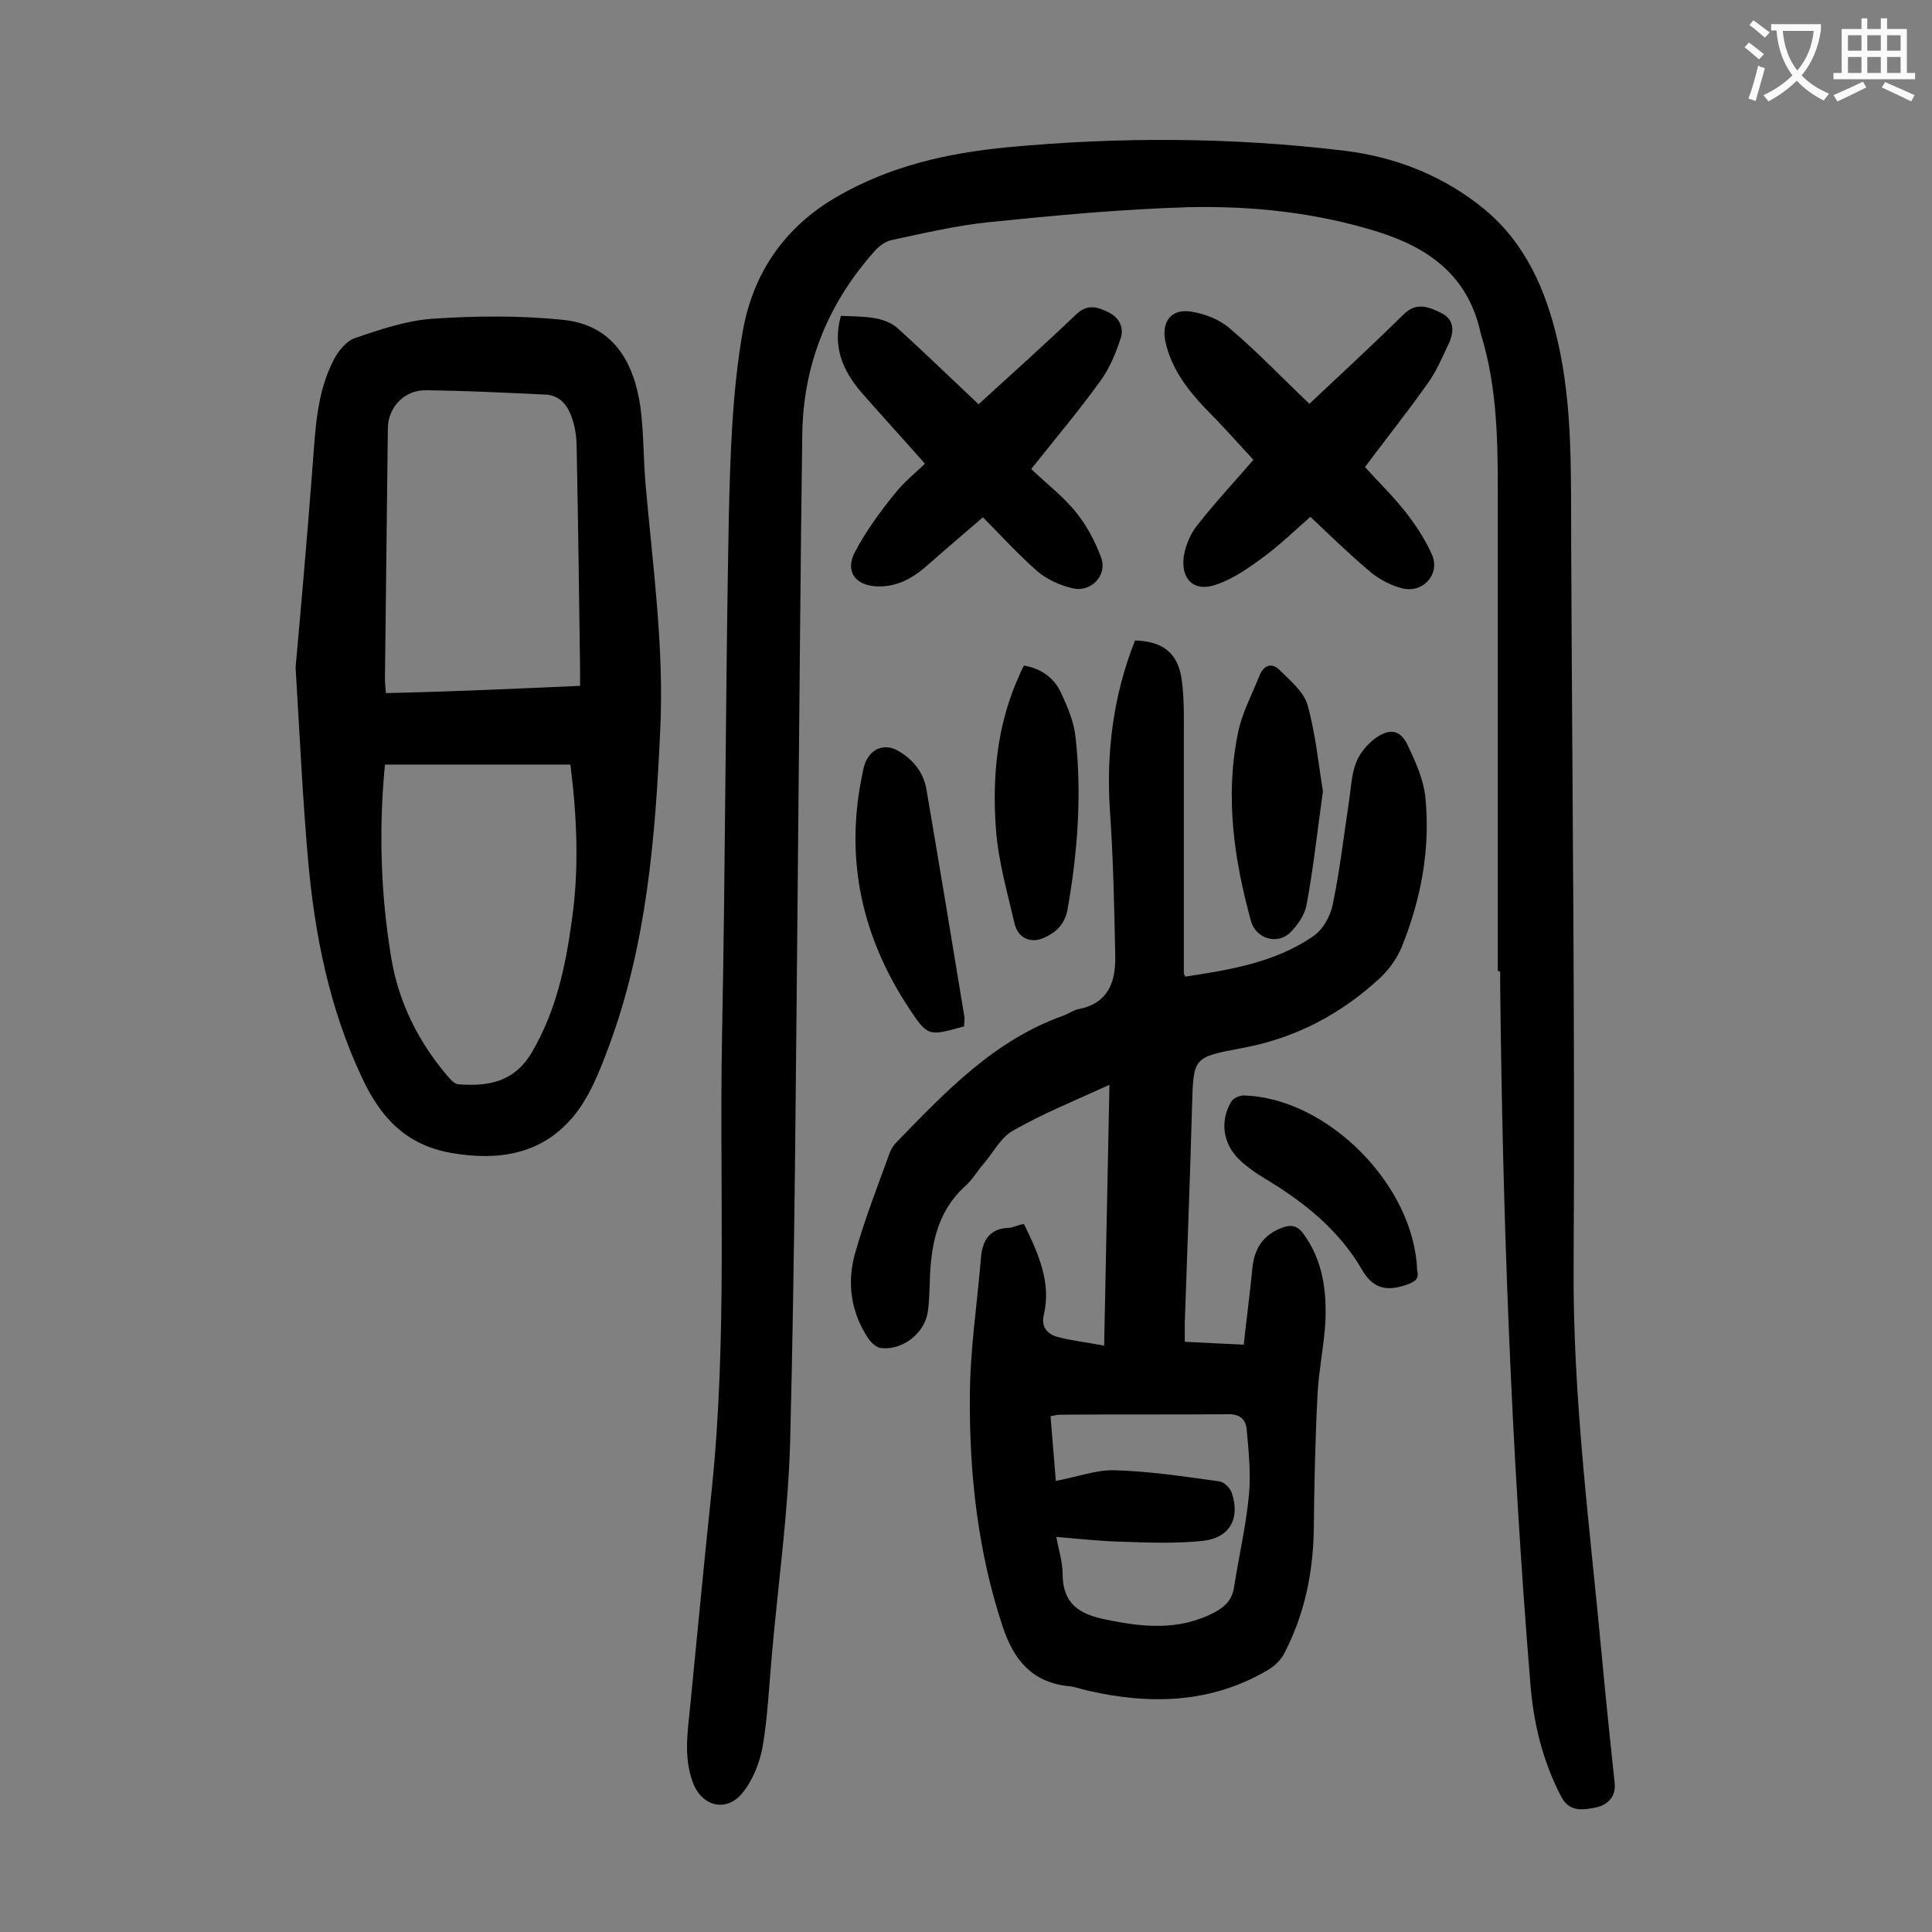
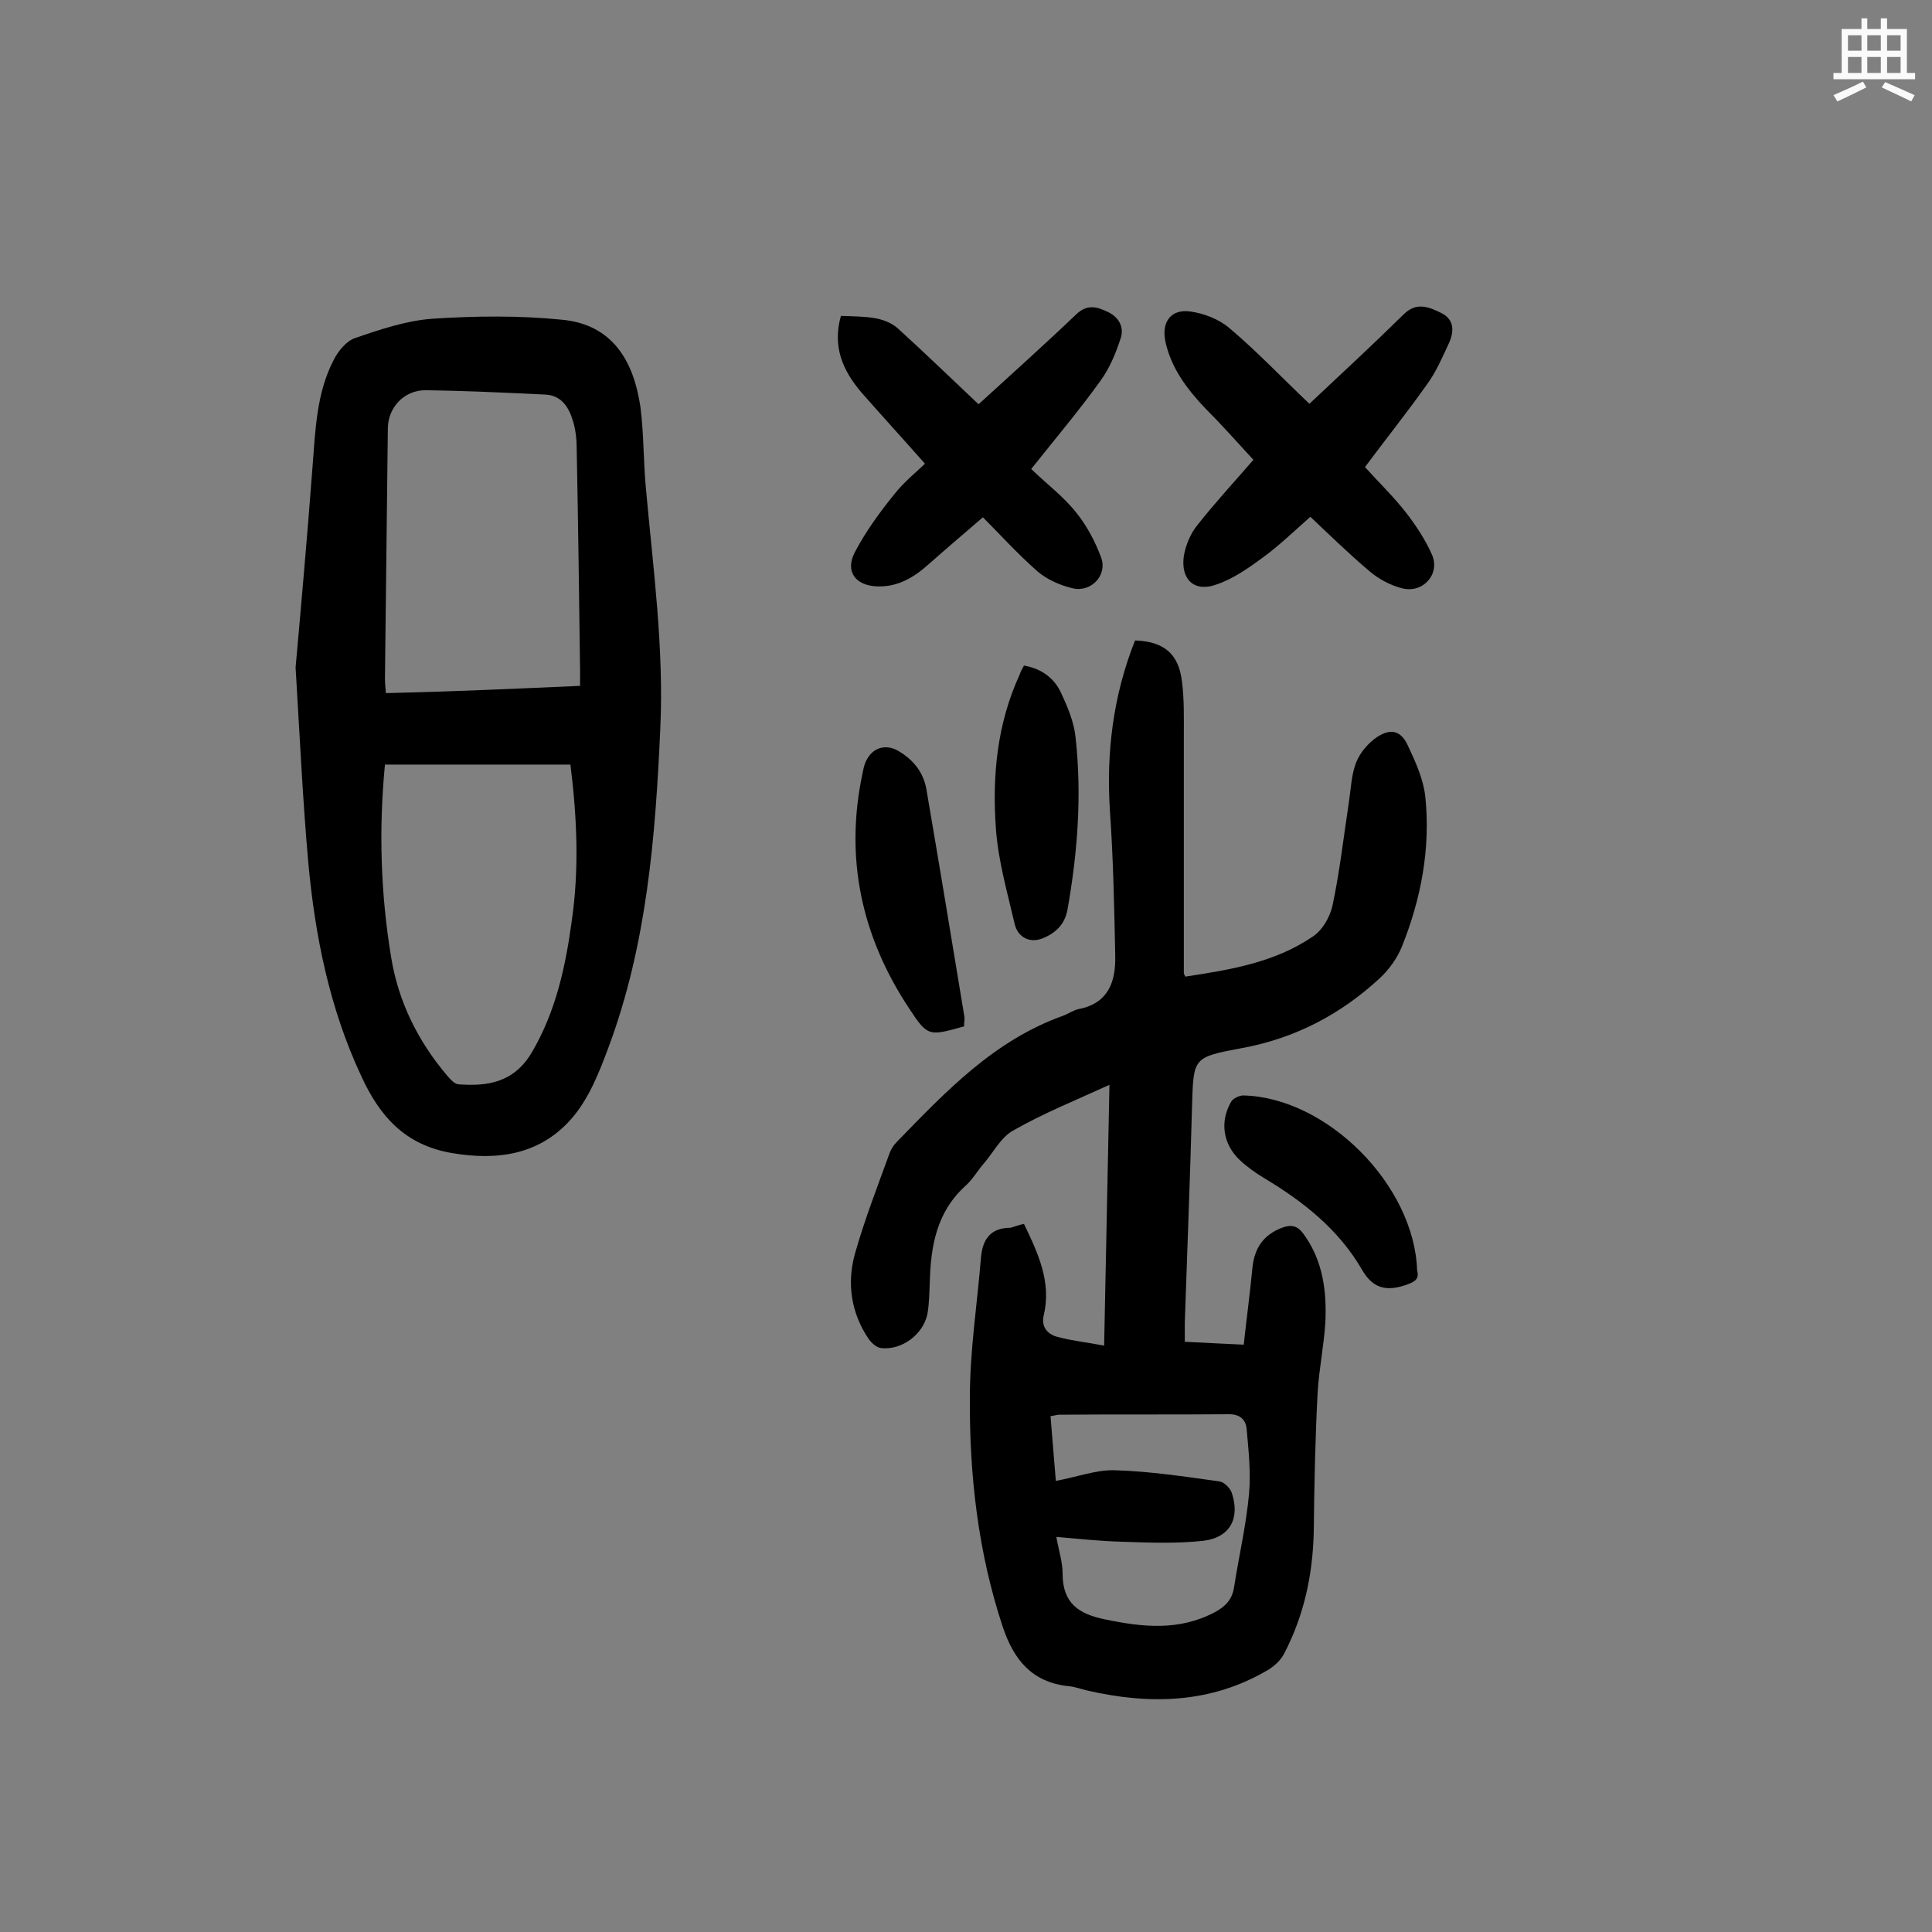
<svg xmlns="http://www.w3.org/2000/svg" enable-background="new 0 0 400 400" viewBox="0 0 400 400">
  <rect x="0" y="0" width="400" height="400" fill="#808080" stroke="none" />
  <g fill="#000001">
-     <path d="m310.1 201c0-31.7 0-63.5 0-95.2 0-11.6.2-23.2-2.9-34.6-.3-1-.6-1.9-.8-2.9-2.7-11.3-10.6-17-21.1-20.3-12.8-4-26-5.4-39.3-5.1-13.8.4-27.5 1.7-41.3 3.1-6.8.7-13.5 2.3-20.1 3.7-1.4.3-2.8 1.4-3.7 2.5-9.5 10.7-14.6 23.3-14.8 37.7-.4 29.6-.6 59.3-.9 88.9-.4 39.8-.6 79.6-1.6 119.4-.4 15.2-2.6 30.4-3.9 45.6-.5 5.9-.8 11.9-1.8 17.8-.6 3.3-2 6.9-4.1 9.5-3.4 4.3-8.6 2.9-10.4-2.2-1.9-5.2-1-10.5-.5-15.7 1.5-15.1 2.9-30.1 4.5-45.2 3.2-31.3 1.5-62.8 2.1-94.1.7-35.7.7-71.4 1.4-107.1.3-12.8.7-25.8 2.9-38.3 2.1-11.8 8.5-21.5 19.7-27.9 11-6.3 22.7-8.9 35-10.1 23.3-2.2 46.6-2.1 69.8.7 10.7 1.3 20.6 5.2 29 12.1 8.6 7.1 12.8 16.9 15.2 27.3 3.2 13.9 2.7 28.1 2.8 42.3.2 49.8.8 99.5.5 149.3-.2 27.3 3.4 54.2 5.9 81.3.8 8.6 1.7 17.2 2.6 25.7.3 2.9-1.6 4.5-3.8 5-2.5.5-5.5 1.1-7.2-2.1-4-7.6-5.9-15.7-6.5-24.1-3.9-47.8-5.7-95.8-6.2-143.8 0-1 0-2 0-3-.3-.2-.4-.2-.5-.2z" />
    <path d="m212 253.4c3 6.2 5.7 12.1 4.1 18.9-.6 2.4.8 4 2.9 4.5 2.9.8 6 1.1 9.6 1.8.4-18.3.7-35.9 1.1-54-7 3.2-13.7 5.9-20 9.5-2.5 1.4-4.1 4.6-6.1 6.9-1.3 1.5-2.3 3.3-3.8 4.6-5.9 5.4-7.1 12.4-7.3 19.9-.1 2.2-.1 4.4-.5 6.6-.9 4.2-5.3 7.5-9.6 7-.9-.1-1.9-1-2.5-1.8-3.7-5.4-4.6-11.6-2.9-17.7 2-7.1 4.7-14 7.2-20.9.3-.8.8-1.6 1.4-2.2 10.2-10.5 20.2-21.1 34.5-26.2 1.1-.4 2.2-1.2 3.3-1.4 6.1-1.2 7.6-5.7 7.5-10.9-.2-10-.4-20.1-1.1-30.1-.8-12.2.7-24 5.2-35.3 5.9.2 9 2.7 9.7 8.4.5 3.8.4 7.7.4 11.6v48.8c0 .2.1.4.3.8 9.2-1.4 18.5-2.9 26.4-8.3 2-1.3 3.6-4.1 4.1-6.5 1.5-7.1 2.3-14.3 3.4-21.5.4-2.7.5-5.6 1.5-8.1.8-2 2.5-4 4.3-5.2 2.9-1.9 5-1.3 6.4 1.8 1.6 3.4 3.2 6.9 3.6 10.6 1.1 10.7-.9 21.2-4.9 31.1-1 2.4-2.6 4.6-4.5 6.4-8.1 7.5-17.6 12.5-28.6 14.5-10.1 1.9-10 1.9-10.3 12-.4 14.9-1 29.8-1.5 44.8v4c4 .2 7.8.4 12.2.6.6-5.5 1.3-10.7 1.8-15.9.4-4 2.2-6.8 6.1-8.3 1.9-.7 3.2-.5 4.5 1.3 4 5.5 4.8 11.8 4.5 18.3-.3 4.8-1.3 9.6-1.6 14.5-.5 9.6-.7 19.2-.8 28.8-.2 8.9-2 17.3-6.1 25.2-.7 1.4-2 2.6-3.3 3.4-11.8 7-24.5 7.3-37.5 4.3-1.3-.3-2.6-.8-3.9-.9-7.5-.8-11.3-5.4-13.6-12.3-5.1-15.4-6.9-31.3-6.8-47.4 0-9.7 1.5-19.3 2.3-29 .3-3.7 1.9-6.2 6.1-6.2.8-.2 1.7-.6 2.8-.8zm6.6 53.2c4.4-.8 8.3-2.3 12.1-2.2 7.3.2 14.5 1.3 21.7 2.3 1 .1 2.2 1.3 2.6 2.3 1.8 5.3-.3 9.3-5.8 10-5.5.6-11.2.4-16.8.2-4.5-.1-8.9-.6-13.7-1 .5 2.8 1.3 5.2 1.3 7.6 0 6.2 3.4 8.4 8.9 9.5 7.7 1.6 15.2 2.4 22.6-1.5 2.2-1.2 3.6-2.6 4-5.2 1-6.4 2.5-12.8 3.1-19.3.4-4.4-.1-9-.5-13.5-.2-1.9-1.4-3-3.6-3-11.7.1-23.4 0-35.2.1-.5 0-1 .2-1.8.3.4 4.6.7 8.9 1.1 13.4z" />
    <path d="m61.2 138.2c1.1-12.3 2.4-26.9 3.5-41.5.6-7.6.8-15.3 4.4-22.2.9-1.8 2.6-3.9 4.4-4.5 5.2-1.8 10.6-3.6 15.9-4 9-.6 18.1-.7 27 .2 10.4 1 14.8 8.5 16.2 18.1.7 5.5.6 11 1.1 16.5 1.5 16.7 3.8 33.4 3 50.2-1 22.3-2.8 44.6-10.7 65.8-1.9 5.1-4 10.5-7.5 14.6-6.5 7.6-15.3 9-25.1 7.3-9.6-1.7-14.8-7.6-18.6-15.9-6.6-14.1-9.6-29.1-11-44.5-1.1-12.5-1.7-25.1-2.6-40.1zm58.9 3.8c0-1.4 0-2.3 0-3.2-.2-15.3-.4-30.5-.7-45.8 0-2-.2-4-.8-5.9-.8-2.7-2.3-5.2-5.6-5.4-8.3-.4-16.6-.8-24.8-.9-4.5-.1-7.9 3.6-7.9 7.9-.2 17.2-.4 34.5-.6 51.7 0 1 .1 1.9.2 3.1 13.4-.3 26.6-.9 40.2-1.5zm-2 16.3c-13 0-25.7 0-38.4 0-1.3 13.4-.9 26.8 1.3 40 1.5 9.1 5.5 17.2 11.5 24.3.7.8 1.6 1.9 2.5 1.9 5.7.4 11.3-.2 15.1-6.6 5-8.5 7-17.8 8.3-27.4 1.5-10.5 1.1-21-.3-32.2z" />
    <path d="m271.1 83.6c6.7-6.3 13.2-12.3 19.5-18.5 2.7-2.7 5.3-1.5 7.8-.3 2.6 1.3 2.7 3.6 1.7 6-1.4 3-2.7 6.1-4.6 8.7-4.1 5.8-8.5 11.3-12.9 17.2 2.8 3.1 5.8 6 8.4 9.3 2.1 2.7 4.1 5.7 5.5 8.9 1.7 4-1.9 8-6.2 6.9-2.4-.6-4.8-1.9-6.6-3.4-4.5-3.8-8.8-8-12.4-11.4-3.4 3-6.4 5.9-9.8 8.4-3 2.2-6.1 4.4-9.6 5.6-4.6 1.7-7.5-1-6.8-5.9.4-2.3 1.4-4.7 2.9-6.5 3.7-4.7 7.8-9.1 11.5-13.4-3.4-3.7-6.6-7.3-10-10.7-3.8-4-7-8.3-8.2-13.7-.9-4.1 1.1-6.9 5.2-6.3 2.8.4 5.9 1.6 8 3.4 5.7 4.8 10.9 10.3 16.6 15.7z" />
    <path d="m174.1 65.4c2.6.1 5 .1 7.2.5 1.6.3 3.4 1 4.6 2.1 5.6 5.1 11.1 10.4 16.7 15.7 6.9-6.3 13.6-12.3 20.2-18.6 2.3-2.2 4.3-1.6 6.6-.5s3.4 3.2 2.6 5.5c-1 3.1-2.3 6.2-4.2 8.8-4.4 6.1-9.2 11.8-14.3 18.2 3.2 3.1 6.7 5.7 9.3 9 2.2 2.7 4 6.1 5.2 9.4 1.3 3.6-2.1 7.2-5.9 6.3-2.6-.6-5.3-1.8-7.3-3.5-4.2-3.7-8-7.9-11.3-11.2-3.8 3.3-7.5 6.4-11.1 9.6-3.1 2.8-6.5 4.9-10.9 4.7s-6.6-3.1-4.5-7.1c2.2-4.2 5.1-8.2 8.1-11.9 2.1-2.7 4.8-4.8 6.4-6.4-4.5-5.1-8.9-9.9-13.2-14.8-3.8-4.5-6-9.4-4.2-15.8z" />
    <path d="m199.6 212.5c-7.2 2-7.5 2.2-11.3-3.6-9.9-14.9-13.5-31.2-9.7-48.9.2-1 .4-2 .9-2.8 1.4-2.6 4.2-3.2 6.7-1.6 3 1.8 5 4.4 5.6 7.8 2.7 15.8 5.3 31.5 7.9 47.3 0 .6-.1 1.1-.1 1.8z" />
-     <path d="m273.9 163.8c-1.2 8.6-2 16.1-3.4 23.6-.4 2.1-1.9 4.2-3.4 5.7-2.7 2.6-7.1 1.2-8.1-2.4-3.5-12.8-5.4-25.7-2.7-38.9.8-4.1 2.9-8 4.5-12 .9-2.2 2.6-2.6 4.1-1.1 2.2 2.2 5 4.5 5.8 7.2 1.7 6.1 2.3 12.5 3.2 17.9z" />
    <path d="m212 137.8c3.6.6 6.3 2.6 7.7 5.7 1.4 3 2.7 6.1 3 9.3 1.3 11.9.4 23.8-1.7 35.6-.6 3.2-2.7 4.9-5.2 5.9-2.6 1-5-.2-5.7-2.9-1.5-6.5-3.4-13-3.9-19.7-.8-10.9.2-21.8 4.9-32 .2-.7.6-1.3.9-1.9z" />
    <path d="m293.4 263c.5 1.9-.5 2.4-2.5 3.1-4 1.3-6.7.6-8.9-3.2-4.8-8.3-12.1-14.1-20.3-19-1.8-1.1-3.5-2.3-5-3.7-3.5-3.3-4.2-8-1.8-12.1.4-.7 1.7-1.3 2.5-1.3 17.3.4 35.4 18.5 36 36.2z" />
  </g>
-   <path d="m362.1 8.8c1.1.8 2.1 1.6 3.1 2.4l-1 1.1c-1.3-1.1-2.3-2-3-2.5zm1.9 4.8c.5.2.9.4 1.4.5-.6 2.3-1.3 4.5-1.9 6.8l-1.5-.5c.8-2.1 1.4-4.3 2-6.8zm-1-9.4c1.3.9 2.4 1.8 3.4 2.5l-1 1.1c-1.4-1.2-2.4-2.1-3.2-2.6zm3.7 2.2v-1.4h10.3v1.2c-.5 3.6-1.8 6.8-4 9.4 1.5 1.6 3.4 2.8 5.7 3.8-.3.4-.7.8-1.1 1.4-2.3-1.1-4.1-2.5-5.6-4.1-1.6 1.6-3.6 3.1-5.9 4.3-.3-.5-.7-.9-1-1.3 2.4-1.1 4.4-2.5 6-4.1-1.9-2.5-3-5.6-3.3-9.3h-1.1zm8.8 0h-6.4c.3 3.3 1.3 6 3 8.2 2-2.3 3.1-5.1 3.4-8.2z" fill="#fafafb" />
  <path d="m385.3 3.8h1.3v2.2h2.8v-2.2h1.3v2.2h4.1v9.1h1.7v1.3h-16.9v-1.3h1.7v-9.1h4.1v-2.2zm.4 13.1.7 1.2c-1.8.9-3.8 1.9-6 2.9-.2-.4-.5-.8-.8-1.3 2.3-1 4.3-1.9 6.1-2.8zm-3.1-6.4h2.8v-3.2h-2.8zm0 4.6h2.8v-3.3h-2.8zm4-4.6h2.8v-3.2h-2.8zm0 4.6h2.8v-3.3h-2.8zm3.7 1.9c2.1.9 4.1 1.8 6.1 2.7l-.7 1.3c-2.2-1.1-4.2-2-6.1-2.9zm3.2-9.7h-2.8v3.2h2.8zm-2.8 7.8h2.8v-3.3h-2.8z" fill="#fafafb" />
</svg>